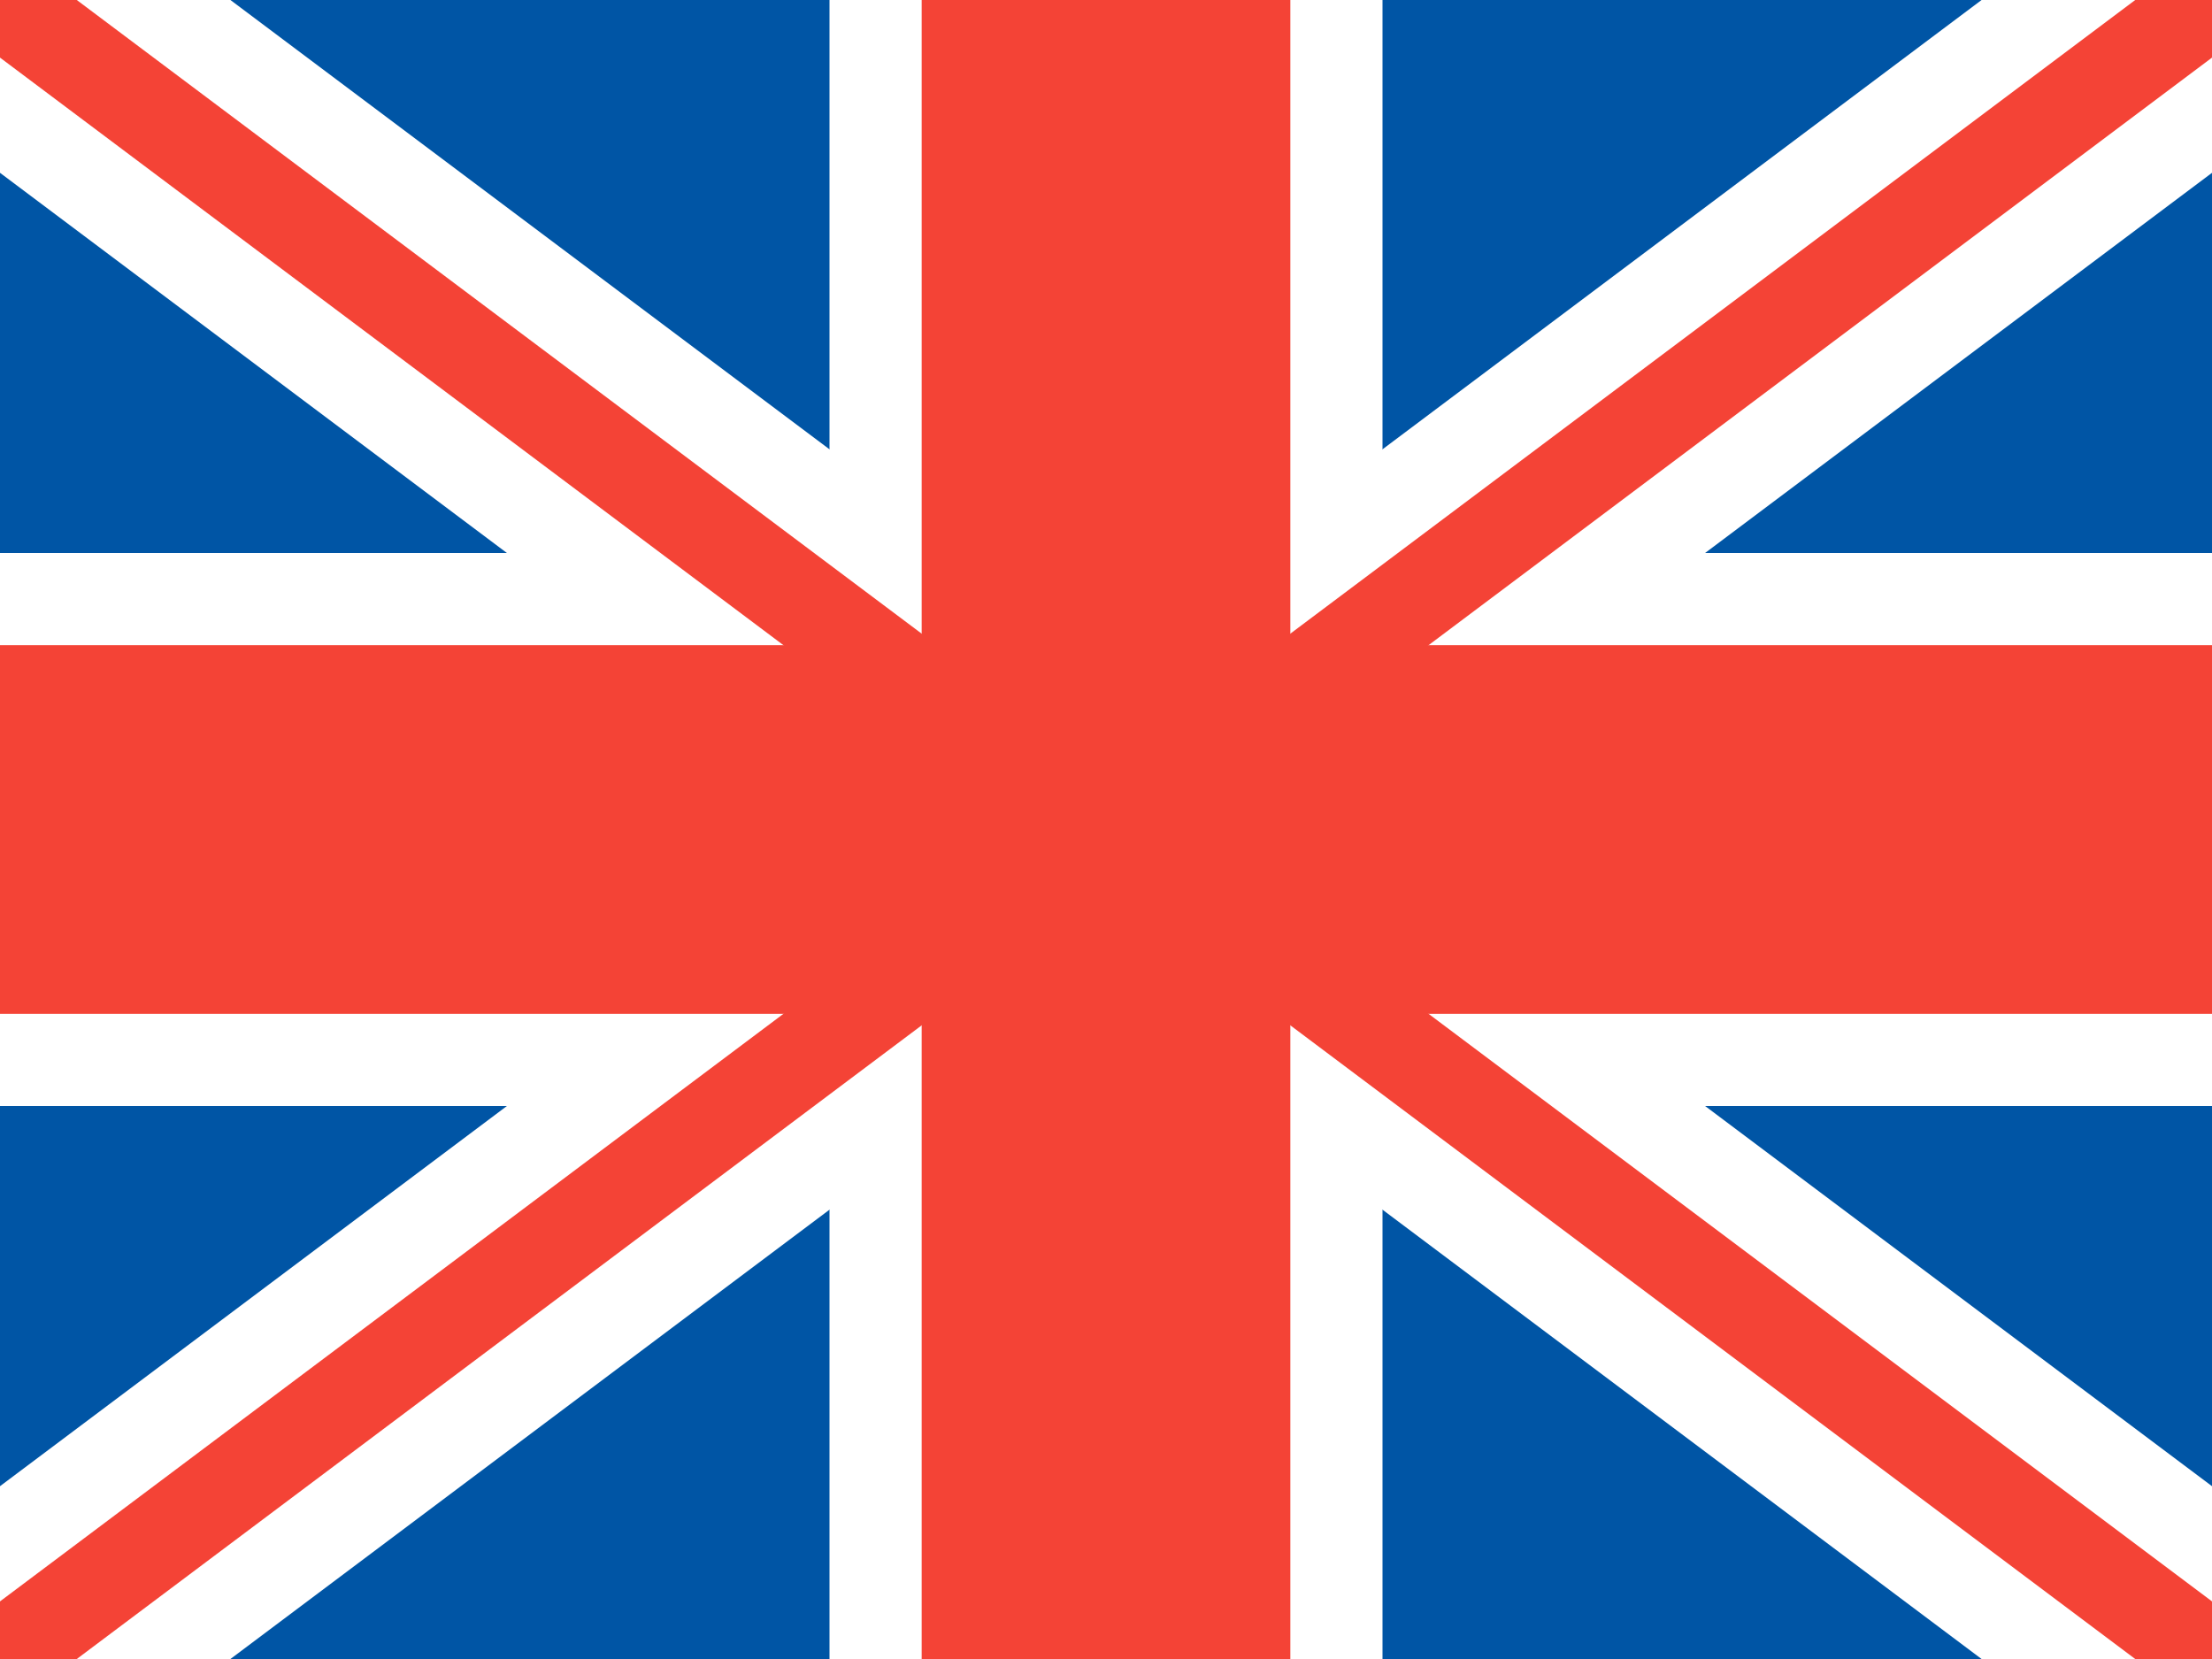
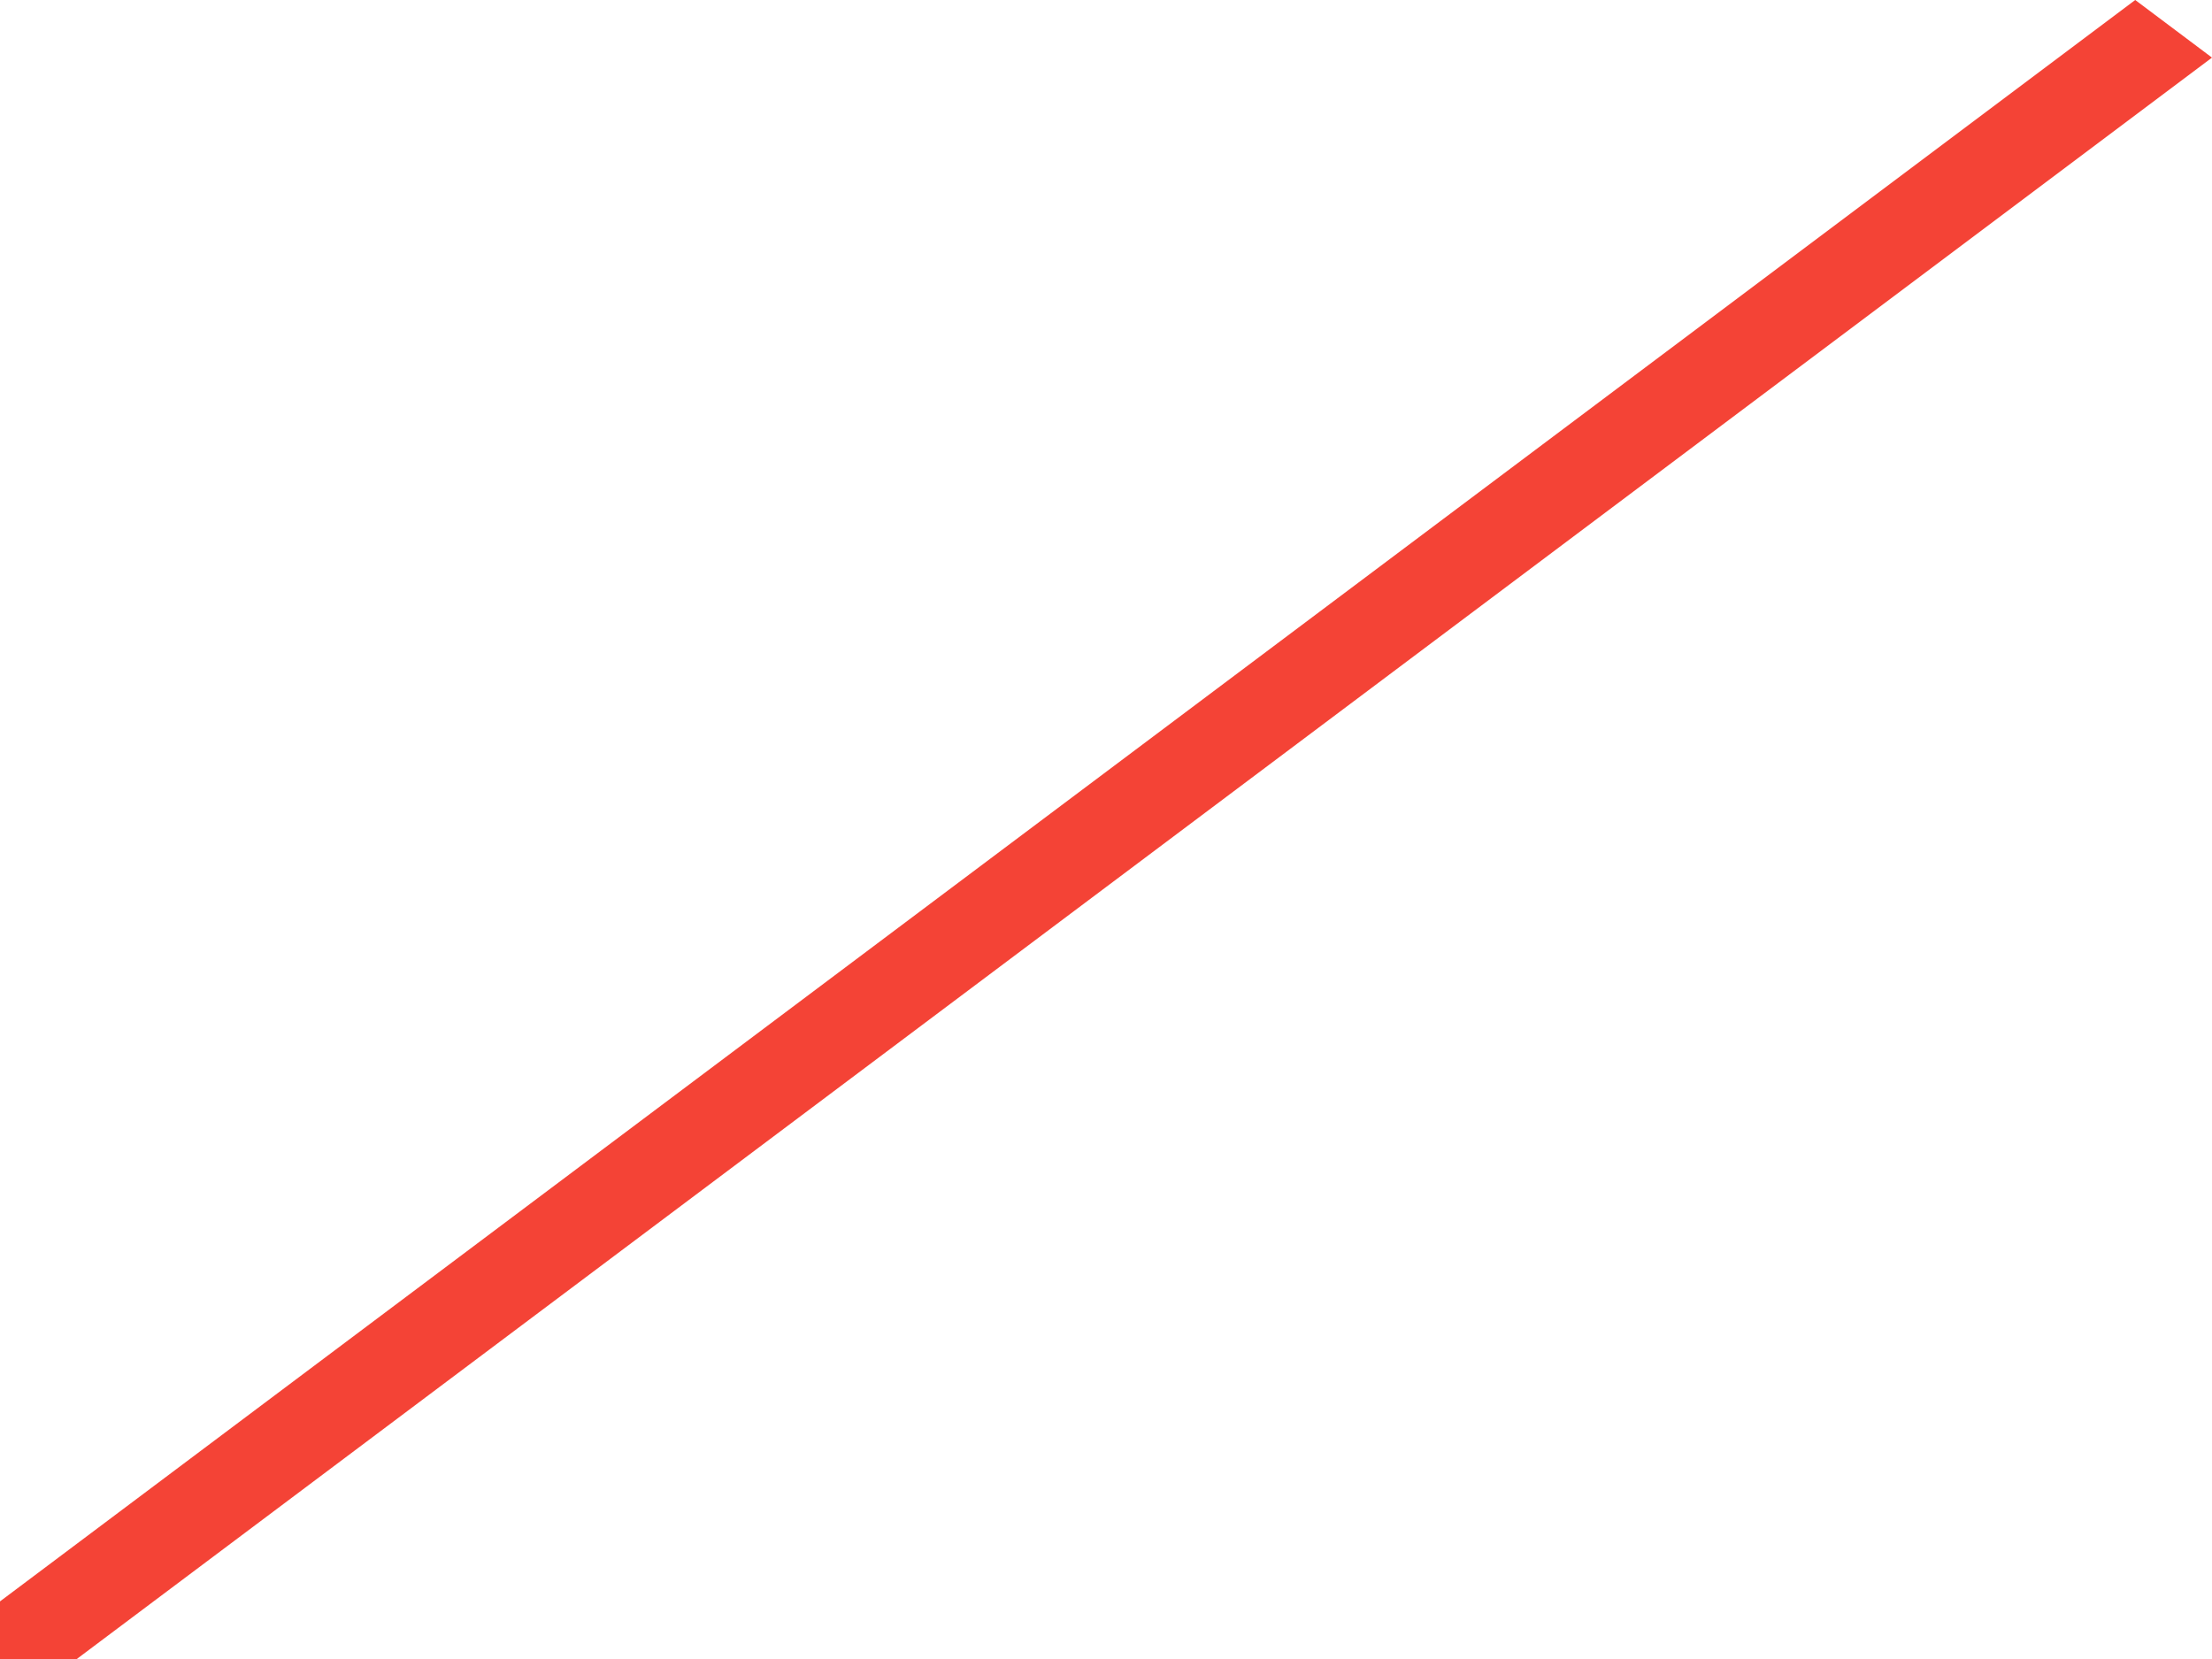
<svg xmlns="http://www.w3.org/2000/svg" width="24px" height="18px" version="1.1" xml:space="preserve" style="fill-rule:evenodd;clip-rule:evenodd;stroke-linejoin:round;stroke-miterlimit:2;">
  <g>
-     <rect x="0" y="0" width="24" height="18" style="fill:rgb(0,85,165);" />
    <rect x="9" y="0" width="6" height="18" style="fill:white;" />
-     <rect x="0" y="6" width="24" height="6" style="fill:white;" />
    <path d="M2.5,0L24,16.125L24,18L21.5,18L0,1.875L0,0L2.5,0Z" style="fill:white;" />
    <path d="M24,1.875L2.5,18L0,18L0,16.125L21.5,0L24,0L24,1.875Z" style="fill:white;" />
-     <path d="M0.833,0L24,17.375L24,18L23.167,18L0,0.625L0,0L0.833,0Z" style="fill:rgb(244,67,54);" />
-     <path d="M24,0.625L0.833,18L0,18L0,17.375L23.167,0L24,0L24,0.625Z" style="fill:rgb(244,67,54);" />
+     <path d="M24,0.625L0.833,18L0,18L0,17.375L23.167,0L24,0.625Z" style="fill:rgb(244,67,54);" />
    <g transform="matrix(1,0,0,1.059,1,-1.059)">
-       <rect x="9" y="1" width="4" height="17" style="fill:rgb(244,67,54);" />
-     </g>
-     <rect x="0" y="7" width="24" height="4" style="fill:rgb(244,67,54);" />
+       </g>
  </g>
</svg>